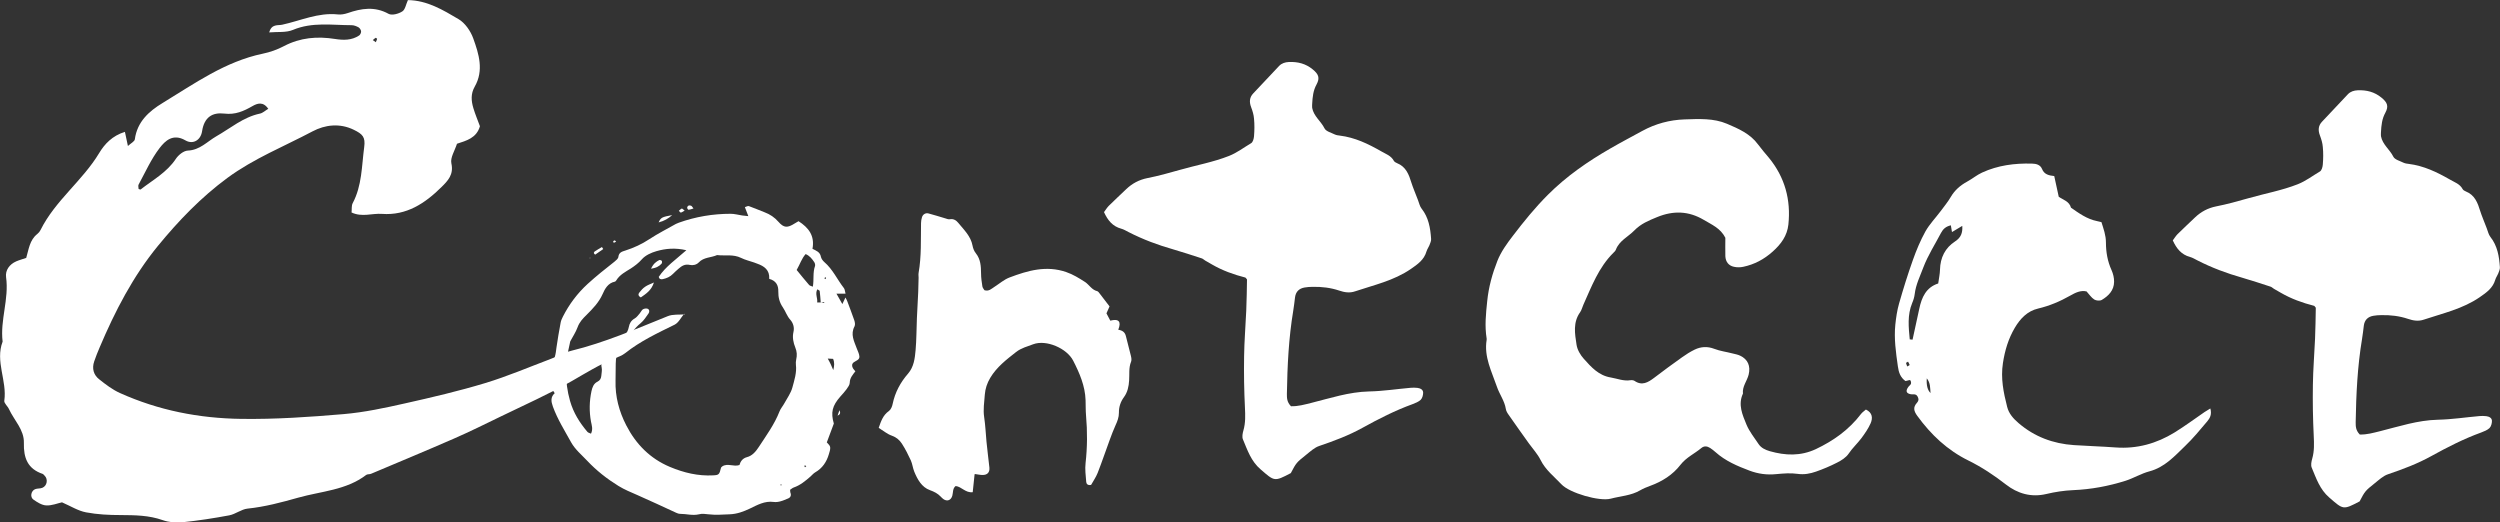
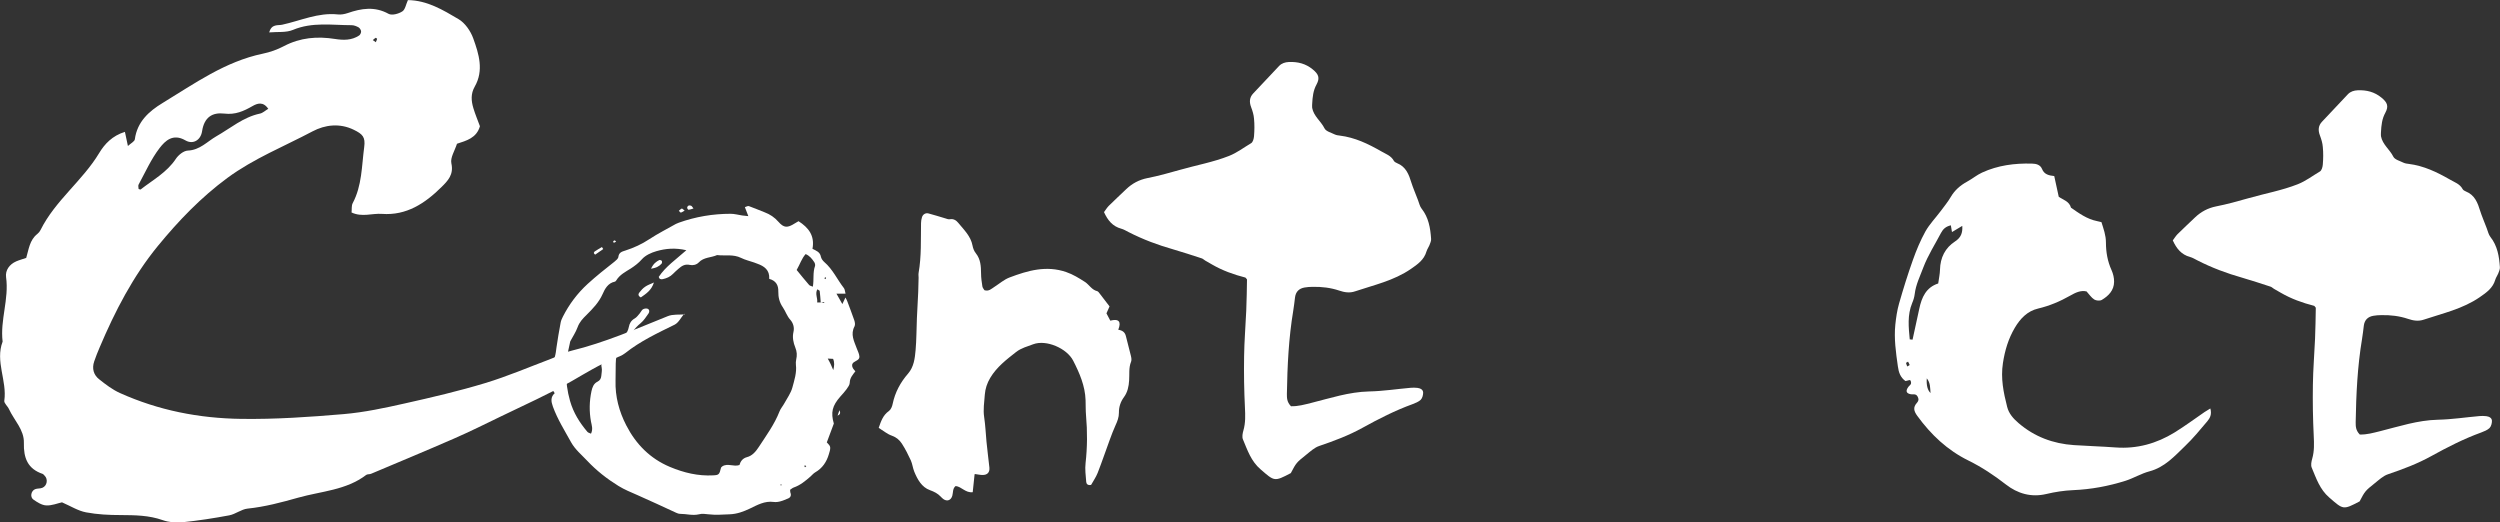
<svg xmlns="http://www.w3.org/2000/svg" id="_レイヤー_2" data-name="レイヤー 2" viewBox="0 0 266.96 55.79">
  <rect x="0" y="0" width="266.96" height="55.79" fill="#333333" stroke="none" />
  <defs>
    <style>
      .cls-1 {
        fill: #fff;
        fill-rule: evenodd;
      }
    </style>
  </defs>
  <g id="_レイヤー_5" data-name="レイヤー 5">
    <g>
      <path class="cls-1" d="M73.05,33.52c-.33,.39-.59,.94-1.01,1.15-1.83,.9-3.67,1.76-5.28,3.04-.34,.27-.78,.42-1.2,.59-1.57,.64-3,1.53-4.46,2.37-2.46,1.4-5.07,2.56-7.62,3.8-1.67,.81-3.34,1.64-5.04,2.38-2.93,1.28-5.87,2.5-8.81,3.74-.16,.07-.39,.03-.52,.12-2.14,1.64-4.81,1.74-7.26,2.43-1.77,.5-3.56,.98-5.41,1.17-.67,.07-1.28,.59-1.96,.72-1.66,.31-3.33,.57-5.01,.74-.69,.07-1.45,0-2.1-.23-1.47-.52-2.95-.53-4.47-.54-1.24,0-2.5-.06-3.71-.29-.85-.16-1.63-.66-2.57-1.07-.47,.1-1.08,.36-1.68,.33-.47-.02-.97-.34-1.38-.63-.37-.27-.25-.91,.18-1.1,.23-.1,.54-.05,.78-.15,.52-.21,.63-.93,.24-1.3-.06-.06-.12-.15-.19-.18-1.62-.54-2.06-1.71-2.02-3.32,.04-1.39-1.04-2.41-1.59-3.6-.14-.32-.54-.63-.5-.9,.31-2.12-.99-4.19-.18-6.31-.28-2.31,.7-4.55,.37-6.88-.1-.73,.35-1.37,1.08-1.69,.32-.14,.67-.23,1.07-.37,.27-.9,.36-1.92,1.2-2.57,.14-.11,.26-.26,.33-.41,1.56-3.14,4.48-5.25,6.27-8.23,.58-.96,1.39-1.83,2.74-2.25,.11,.5,.19,.9,.32,1.51,.31-.29,.71-.48,.74-.72,.25-1.87,1.51-2.99,2.96-3.87,3.41-2.07,6.68-4.43,10.71-5.27,.78-.16,1.56-.44,2.26-.81,1.74-.91,3.55-1.06,5.44-.76,.9,.14,1.78,.16,2.58-.37,.12-.08,.22-.3,.21-.44-.01-.15-.14-.35-.27-.43-.22-.12-.49-.23-.74-.23-2.1,0-4.2-.36-6.26,.5-.73,.31-1.64,.19-2.54,.27,.25-.93,.92-.72,1.38-.82,1.97-.43,3.85-1.32,5.94-1.1,.34,.04,.72-.03,1.05-.14,1.47-.51,2.9-.74,4.38,.08,.35,.19,1.06,0,1.46-.26,.31-.19,.39-.75,.6-1.21,2.07,.03,3.75,1.06,5.4,2.03,.7,.41,1.3,1.28,1.58,2.07,.6,1.66,1.14,3.41,.16,5.13-.45,.78-.38,1.54-.15,2.31,.2,.67,.48,1.32,.7,1.93-.36,1.26-1.44,1.54-2.45,1.87-.24,.75-.73,1.49-.6,2.09,.27,1.2-.37,1.86-1.06,2.54-1.76,1.74-3.73,3.05-6.35,2.86-1.05-.08-2.12,.38-3.25-.15,.04-.33-.02-.71,.12-.99,1-1.87,.96-3.96,1.23-5.98,.15-1.09-.17-1.4-1.11-1.86-1.51-.74-3.08-.53-4.39,.16-3.06,1.62-6.28,2.9-9.11,4.98-2.83,2.09-5.21,4.57-7.41,7.25-2.67,3.26-4.59,6.98-6.23,10.85-.21,.49-.41,.99-.58,1.49-.26,.76-.07,1.45,.54,1.92,.69,.55,1.41,1.1,2.21,1.46,4.12,1.85,8.43,2.7,12.96,2.76,3.66,.05,7.3-.2,10.93-.51,2.21-.19,4.4-.66,6.57-1.15,2.86-.64,5.72-1.31,8.53-2.16,2.38-.72,4.67-1.7,7-2.58,.75-.28,1.46-.69,2.23-.88,3.56-.87,6.9-2.33,10.28-3.69,.54-.22,1.21-.14,1.82-.19,0,0-.07-.07-.07-.07ZM28.66,11.64c-.56-.84-1.19-.6-1.7-.31-.94,.54-1.83,.94-3,.8-1.27-.15-2.15,.37-2.38,1.88-.15,.99-1,1.44-1.78,.98-1.33-.77-2.16,.05-2.75,.81-.91,1.18-1.53,2.59-2.25,3.91-.07,.12,0,.31,0,.47,.08,.02,.19,.08,.22,.05,1.31-1.02,2.8-1.82,3.76-3.27,.27-.41,.83-.86,1.27-.88,1.29-.05,2.07-.96,3.04-1.52,1.53-.87,2.88-2.05,4.67-2.43,.3-.06,.56-.32,.9-.52Zm11.47-7.13c.05-.12,.11-.24,.14-.36,0-.03-.14-.13-.16-.11-.11,.06-.2,.16-.3,.24,.11,.08,.21,.16,.32,.23Z" />
-       <path class="cls-1" d="M184.22,25.37c-.48-.99-1.45-1.39-2.3-1.9-1.59-.94-3.23-1-4.96-.29-.9,.37-1.74,.71-2.44,1.43-.66,.68-1.6,1.08-1.97,2.05-.05,.13-.16,.24-.27,.34-1.57,1.56-2.32,3.58-3.2,5.54-.12,.26-.18,.56-.34,.79-.79,1.09-.57,2.31-.39,3.48,.08,.54,.41,1.1,.78,1.51,.79,.88,1.58,1.78,2.88,1.99,.7,.12,1.37,.41,2.11,.29,.13-.02,.31,0,.42,.07,.8,.55,1.44,.17,2.09-.32,.99-.75,1.98-1.49,2.99-2.2,.43-.31,.88-.59,1.35-.82,.67-.32,1.36-.36,2.09-.08,.62,.24,1.29,.32,1.94,.49,.28,.07,.57,.12,.82,.24,.83,.39,1.13,1.11,.91,2.02-.17,.69-.7,1.27-.61,2.03-.55,1.18-.05,2.27,.38,3.32,.31,.74,.84,1.39,1.29,2.07,.28,.42,.73,.62,1.2,.76,1.66,.47,3.28,.54,4.91-.22,1.9-.9,3.55-2.08,4.83-3.76,.14-.18,.34-.31,.52-.47,.72,.35,.74,.93,.5,1.48-.25,.56-.61,1.08-.98,1.58-.43,.57-.96,1.05-1.37,1.66-.28,.41-.77,.72-1.23,.95-.72,.37-1.48,.69-2.25,.96-.63,.22-1.26,.34-1.97,.24-.75-.11-1.53-.04-2.29,.03-.98,.1-1.92-.03-2.83-.37-1.3-.49-2.58-1.03-3.64-1.98-.18-.16-.37-.31-.57-.44-.31-.2-.64-.25-.94,0-.73,.61-1.6,.99-2.22,1.78-.83,1.08-1.97,1.8-3.27,2.27-.36,.13-.72,.28-1.05,.47-.97,.57-2.09,.61-3.14,.89-1.21,.32-4.4-.61-5.26-1.53-.78-.83-1.7-1.53-2.23-2.6-.32-.64-.82-1.18-1.24-1.76-.72-1.01-1.45-2.02-2.16-3.05-.14-.19-.28-.42-.31-.64-.14-.88-.69-1.58-.96-2.39-.55-1.61-1.39-3.18-1.09-4.99,0-.05,.01-.1,0-.14-.22-1.34-.08-2.65,.06-3.99,.15-1.51,.55-2.94,1.09-4.31,.38-.96,1.02-1.85,1.66-2.68,1.16-1.52,2.36-3,3.73-4.37,1.99-1.99,4.26-3.56,6.68-4.95,1.12-.65,2.27-1.25,3.4-1.87,1.41-.77,2.94-1.18,4.53-1.23,1.52-.05,3.09-.14,4.52,.47,1.22,.52,2.47,1.06,3.3,2.19,.37,.5,.78,.97,1.18,1.45,1.7,2.08,2.35,4.48,2.07,7.12-.13,1.19-.77,2.08-1.68,2.89-.93,.83-1.95,1.37-3.14,1.62-.32,.07-.67,.07-.99,0-.57-.12-.89-.53-.92-1.13-.02-.67,0-1.34,0-2Z" />
      <path class="cls-1" d="M236.03,43.62c.18,.66-.06,1.04-.32,1.36-.77,.91-1.53,1.84-2.39,2.66-1.12,1.08-2.17,2.26-3.79,2.69-.87,.23-1.67,.72-2.53,1-1.83,.58-3.7,.93-5.63,1.01-.95,.04-1.92,.19-2.85,.41-1.63,.39-3.09-.05-4.33-1.02-1.26-.98-2.57-1.85-3.99-2.55-2.26-1.11-4.01-2.77-5.47-4.78-.37-.51-.47-.91-.02-1.4,.09-.1,.17-.27,.15-.39-.03-.17-.12-.37-.26-.45-.15-.09-.37-.03-.55-.06-.5-.09-.59-.35-.26-.8,.08-.11,.23-.2,.27-.32,.03-.11,0-.3-.08-.38-.05-.05-.24,.04-.37,.06-.05,0-.09,.02-.14,.03-.53-.39-.72-.9-.81-1.58-.21-1.48-.42-2.95-.27-4.44,.08-.76,.19-1.53,.4-2.26,.45-1.57,.93-3.12,1.48-4.66,.37-1.04,.8-2.07,1.33-3.03,.44-.78,1.08-1.44,1.62-2.16,.37-.5,.77-.98,1.08-1.51,.43-.74,1.02-1.25,1.75-1.65,.55-.3,1.04-.71,1.6-.97,1.69-.78,3.49-1.01,5.33-.96,.44,.01,.89,.11,1.08,.58,.23,.58,.74,.69,1.3,.75,.16,.75,.32,1.45,.48,2.21,.45,.32,1.13,.48,1.31,1.17,.86,.6,1.72,1.22,2.78,1.43,.14,.03,.28,.07,.47,.11,.22,.71,.48,1.39,.48,2.19,0,1,.17,2,.6,2.94,.17,.38,.28,.83,.27,1.25-.01,.9-.59,1.5-1.32,1.93-.2,.11-.6,.08-.8-.05-.31-.2-.53-.54-.82-.86-.63-.15-1.2,.14-1.73,.44-1.09,.62-2.22,1.1-3.45,1.39-1.14,.27-1.9,1.07-2.48,2.05-.69,1.17-1.06,2.41-1.27,3.77-.25,1.63,.06,3.14,.45,4.67,.18,.73,.67,1.27,1.22,1.74,1.7,1.46,3.69,2.2,5.91,2.35,1.48,.1,2.97,.14,4.45,.25,2.29,.17,4.38-.42,6.3-1.6,1.1-.68,2.14-1.45,3.2-2.18,.15-.1,.31-.19,.6-.37Zm-32.1-7.38c.1,0,.2,.02,.3,.03,.24-1.1,.49-2.21,.72-3.31,.26-1.21,.72-2.27,2.02-2.69,.07-.53,.18-1,.19-1.47,.03-1.29,.55-2.33,1.61-3.02,.61-.4,.82-.88,.77-1.66-.39,.23-.73,.44-1.1,.66-.05-.29-.09-.49-.12-.72-.55,.13-.83,.4-1.05,.81-.64,1.22-1.39,2.38-1.89,3.69-.35,.94-.8,1.83-.92,2.84-.04,.33-.14,.66-.27,.96-.53,1.28-.38,2.59-.26,3.89Zm1.82,4.16q-.08,1.11,.4,1.57c-.05-.56,0-1.07-.4-1.57Zm-2.08-1.27c.12-.07,.26-.14,.25-.16-.04-.12-.11-.23-.17-.35-.07,.05-.21,.1-.21,.14,.01,.12,.08,.24,.12,.37Z" />
      <path class="cls-1" d="M104.07,50.65c-.07,.67-.13,1.28-.2,1.91-.78,.09-1.18-.59-1.82-.66-.34,.26-.26,.68-.36,1.04-.14,.49-.56,.64-.96,.35-.1-.07-.19-.17-.28-.26-.32-.34-.69-.52-1.15-.69-.87-.31-1.33-1.14-1.67-1.97-.16-.39-.2-.83-.37-1.21-.28-.61-.59-1.22-.95-1.78-.25-.38-.58-.68-1.06-.85-.5-.17-.93-.54-1.42-.84,.24-.69,.45-1.35,1.09-1.8,.21-.15,.35-.49,.4-.76,.26-1.24,.83-2.3,1.65-3.24,.62-.72,.72-1.62,.8-2.5,.1-1.14,.09-2.28,.14-3.43,.04-.93,.1-1.86,.14-2.79,.02-.51,.03-1.01,.04-1.52,0-.17-.03-.34,0-.51,.31-1.76,.23-3.54,.26-5.32,0-.21,.04-.42,.1-.62,.09-.31,.39-.49,.69-.41,.61,.16,1.2,.35,1.81,.53,.16,.05,.33,.12,.48,.09,.39-.07,.68,.12,.89,.38,.61,.75,1.34,1.42,1.53,2.44,.05,.28,.17,.59,.35,.81,.52,.65,.55,1.39,.56,2.16,0,.46,.07,.93,.14,1.38,.02,.15,.15,.29,.22,.41,.48,.15,.75-.16,1.07-.36,.53-.34,1.03-.78,1.61-1,1.95-.74,3.93-1.31,6.05-.58,.73,.25,1.37,.65,2.01,1.06,.45,.3,.72,.84,1.3,.98,.11,.03,.19,.16,.27,.26,.33,.43,.66,.86,1.05,1.37-.08,.19-.2,.45-.33,.74,.12,.24,.26,.5,.41,.78,.92-.24,1.2,.11,.85,.97,.44,.07,.72,.26,.82,.7,.16,.7,.37,1.39,.53,2.09,.05,.2,.09,.45,.02,.62-.27,.66-.16,1.34-.21,2.01-.04,.63-.16,1.25-.56,1.79-.36,.49-.54,1.05-.53,1.66,0,.48-.16,.9-.36,1.33-.23,.5-.42,1.02-.61,1.53-.44,1.19-.84,2.39-1.3,3.56-.18,.46-.48,.88-.7,1.28-.34,.07-.5-.09-.52-.31-.05-.67-.15-1.36-.07-2.02,.19-1.69,.2-3.38,.05-5.07-.05-.55-.03-1.1-.05-1.65-.05-1.52-.64-2.88-1.32-4.21-.68-1.33-2.88-2.28-4.27-1.76-.63,.24-1.28,.4-1.83,.83-1.03,.81-2.07,1.6-2.76,2.76-.34,.57-.53,1.16-.58,1.79-.06,.8-.19,1.62-.07,2.39,.13,.88,.17,1.76,.25,2.64,.08,.92,.22,1.84,.31,2.76,.05,.52-.23,.8-.74,.79-.24,0-.49-.06-.8-.1Z" />
      <path class="cls-1" d="M251.99,46.4c.76,.02,1.44-.18,2.14-.35,2.04-.51,4.05-1.18,6.2-1.23,1.48-.03,2.96-.26,4.44-.39,.24-.02,.48-.02,.72,.01,.3,.04,.6,.17,.61,.5,0,.26-.08,.59-.26,.77-.23,.22-.57,.35-.88,.47-1.85,.67-3.61,1.57-5.33,2.52-1.48,.82-3.03,1.4-4.62,1.94-.52,.17-.97,.6-1.41,.95-1.03,.82-1.06,.86-1.63,1.95-1.77,.93-1.74,.89-3.24-.41-1.01-.87-1.39-2.04-1.87-3.18-.12-.27-.04-.67,.05-.98,.23-.8,.2-1.6,.16-2.42-.09-1.82-.12-3.65-.09-5.47,.02-1.63,.16-3.26,.23-4.89,.05-1.14,.06-2.28,.08-3.33-.11-.13-.14-.19-.17-.2-1.25-.32-2.45-.75-3.57-1.4-.24-.14-.49-.28-.73-.42-.12-.07-.23-.19-.36-.23-1-.32-2-.66-3.01-.95-1.66-.47-3.27-1.07-4.81-1.86-.26-.13-.51-.29-.78-.36-.92-.25-1.44-.89-1.84-1.77,.16-.22,.31-.46,.5-.66,.61-.61,1.25-1.19,1.87-1.79,.64-.61,1.37-1,2.25-1.18,1.17-.23,2.33-.55,3.48-.88,1.75-.5,3.55-.82,5.25-1.49,.86-.34,1.58-.9,2.36-1.36,.19-.11,.29-.48,.31-.75,.05-.62,.06-1.24,0-1.86-.03-.42-.16-.84-.31-1.24-.21-.55-.18-1.04,.23-1.47,.92-.98,1.84-1.96,2.76-2.93,.28-.29,.64-.4,1.04-.42,.95-.04,1.8,.17,2.55,.79,.61,.5,.79,.9,.41,1.6-.37,.67-.43,1.36-.47,2.08,0,.14-.02,.29,0,.43,.16,.89,.94,1.42,1.32,2.19,.16,.32,.7,.45,1.08,.64,.17,.08,.37,.11,.56,.13,1.61,.2,3.02,.88,4.4,1.67,.49,.29,1.06,.46,1.36,1.02,.06,.11,.21,.2,.34,.25,.96,.38,1.27,1.22,1.54,2.1,.08,.27,.19,.53,.29,.8,.13,.35,.27,.7,.41,1.05,.12,.31,.19,.66,.38,.9,.76,.96,.94,2.08,1.02,3.24,.02,.22-.1,.46-.18,.68-.09,.22-.24,.42-.31,.65-.26,.9-.93,1.37-1.67,1.88-1.82,1.25-3.93,1.71-5.96,2.39-.58,.2-1.13,.11-1.69-.08-.92-.31-1.87-.42-2.84-.4-.29,0-.58,.02-.86,.07-.58,.1-.94,.44-1.02,1.05-.06,.47-.11,.95-.19,1.42-.49,2.94-.63,5.91-.68,8.89,0,.44,0,.86,.42,1.3Z" />
      <path class="cls-1" d="M137.86,43.38c.76,.02,1.44-.18,2.14-.35,2.04-.51,4.05-1.18,6.2-1.23,1.48-.03,2.96-.26,4.44-.39,.24-.02,.48-.02,.72,.01,.3,.04,.6,.17,.61,.5,0,.26-.08,.59-.26,.77-.23,.22-.57,.35-.88,.47-1.85,.67-3.61,1.57-5.33,2.52-1.48,.82-3.03,1.4-4.62,1.94-.52,.17-.97,.6-1.41,.95-1.03,.82-1.06,.86-1.63,1.95-1.77,.93-1.74,.89-3.24-.41-1.01-.87-1.39-2.04-1.87-3.18-.12-.27-.04-.67,.05-.98,.23-.8,.2-1.6,.16-2.42-.09-1.82-.12-3.65-.09-5.47,.02-1.63,.16-3.26,.23-4.89,.05-1.14,.06-2.28,.08-3.33-.11-.13-.14-.19-.17-.2-1.25-.32-2.45-.75-3.57-1.4-.24-.14-.49-.28-.73-.42-.12-.07-.23-.19-.36-.23-1-.32-2-.66-3.01-.95-1.66-.47-3.27-1.07-4.81-1.86-.26-.13-.51-.29-.78-.36-.92-.25-1.44-.89-1.84-1.77,.16-.22,.31-.46,.5-.66,.61-.61,1.25-1.19,1.87-1.79,.64-.61,1.37-1,2.25-1.18,1.17-.23,2.33-.55,3.48-.88,1.75-.5,3.55-.82,5.25-1.49,.86-.34,1.58-.9,2.36-1.36,.19-.11,.29-.48,.31-.75,.05-.62,.06-1.24,0-1.86-.03-.42-.16-.84-.31-1.24-.21-.55-.18-1.04,.23-1.47,.92-.98,1.84-1.96,2.76-2.93,.28-.29,.64-.4,1.04-.42,.95-.04,1.8,.17,2.55,.79,.61,.5,.79,.9,.41,1.6-.37,.67-.43,1.36-.47,2.08,0,.14-.02,.29,0,.43,.16,.89,.94,1.42,1.32,2.19,.16,.32,.7,.45,1.08,.64,.17,.08,.37,.11,.56,.13,1.61,.2,3.02,.88,4.4,1.67,.49,.29,1.06,.46,1.36,1.02,.06,.11,.21,.2,.34,.25,.96,.38,1.27,1.22,1.54,2.1,.08,.27,.19,.53,.29,.8,.13,.35,.27,.7,.41,1.05,.12,.31,.19,.66,.38,.9,.76,.96,.94,2.08,1.02,3.24,.02,.22-.1,.46-.18,.68-.09,.22-.24,.42-.31,.65-.26,.9-.93,1.37-1.67,1.88-1.82,1.25-3.93,1.71-5.96,2.39-.58,.2-1.13,.11-1.69-.08-.92-.31-1.87-.42-2.84-.4-.29,0-.58,.02-.86,.07-.58,.1-.94,.44-1.02,1.05-.06,.47-.11,.95-.19,1.42-.49,2.94-.63,5.91-.68,8.89,0,.44,0,.86,.42,1.3Z" />
      <g>
        <path class="cls-1" d="M84.37,52.26c.01,.13,0,.25,.03,.34,.13,.32,0,.54-.27,.64-.49,.2-.98,.43-1.52,.36-.95-.13-1.75,.33-2.54,.71-.69,.33-1.38,.58-2.16,.61-.75,.03-1.5,.09-2.26,0-.33-.04-.69-.09-1.01,0-.69,.16-1.35-.05-2.02-.05-.14,0-.3-.06-.43-.12-1.37-.63-2.73-1.27-4.12-1.88-.69-.3-1.38-.58-2.03-.98-1.23-.76-2.35-1.64-3.34-2.69-.59-.63-1.27-1.18-1.71-1.96-.69-1.25-1.46-2.47-1.95-3.82-.2-.55-.26-1.02,.19-1.43-.16-.34-.63-.62-.11-.97,.05-.04,.13-.14,.11-.18-.21-.59,.25-1.32-.48-1.81,.51-.58,.59-1.24,.67-1.91,.12-.9,.29-1.79,.45-2.68,.04-.22,.14-.43,.24-.63,.67-1.32,1.54-2.48,2.64-3.49,.92-.84,1.89-1.61,2.87-2.38,.17-.14,.39-.32,.41-.5,.06-.49,.38-.57,.76-.69,.9-.29,1.75-.68,2.55-1.21,.91-.6,1.89-1.09,2.84-1.63,.1-.05,.21-.09,.31-.13,1.79-.64,3.64-.95,5.54-.95,.41,0,.82,.12,1.23,.18,.18,.02,.35,.03,.65,.07-.14-.37-.25-.63-.37-.96,.17-.05,.32-.15,.43-.11,.57,.2,1.12,.45,1.68,.66,.58,.22,1.06,.54,1.47,1.01,.59,.67,.96,.68,1.76,.17,.12-.08,.25-.15,.39-.23,1.07,.69,1.75,1.54,1.49,2.95,.37,.19,.81,.33,.9,.85,.04,.2,.2,.42,.36,.56,.91,.78,1.38,1.87,2.1,2.79,.1,.13,.1,.34,.17,.59h-.97c.24,.41,.43,.75,.63,1.11,.08-.17,.16-.34,.33-.7,.11,.21,.17,.31,.2,.41,.25,.67,.51,1.34,.74,2.01,.07,.2,.12,.49,.03,.66-.46,.85-.04,1.59,.24,2.36,.1,.28,.26,.56,.28,.85,.03,.36-.35,.45-.59,.62-.22,.16-.23,.38-.12,.6,.06,.13,.17,.23,.28,.37-.29,.38-.59,.71-.6,1.21,0,.24-.19,.48-.34,.7-.2,.28-.43,.52-.66,.78-.88,1-1.04,1.71-.7,2.89-.27,.71-.5,1.34-.75,2.01,.13,.16,.34,.32,.36,.51,.03,.24-.07,.51-.14,.75-.24,.82-.69,1.5-1.46,1.94-.19,.11-.34,.3-.51,.45-.54,.47-1.09,.93-1.79,1.17-.14,.05-.25,.16-.38,.24Zm3.3-19.97c.11,.02,.23,.05,.34,.07,0-.03,0-.07,0-.1-.12,.02-.25,.03-.37,.04-.03-.41-.06-.82-.11-1.23,0-.04-.11-.08-.25-.18-.27,.49,.05,.94-.02,1.41,.18,0,.29,0,.41,0Zm-14.38-5.57c-1.2-.28-2.22-.18-3.19,.1-.56,.16-1.18,.44-1.55,.86-.36,.41-.76,.71-1.19,.99-.57,.36-1.18,.66-1.55,1.27-.04,.06-.1,.13-.17,.14-.72,.15-1.05,.77-1.29,1.32-.4,.9-1.05,1.56-1.71,2.22-.41,.4-.77,.78-.97,1.34-.19,.52-.51,.99-.77,1.48-.03,.06-.03,.15-.05,.22-.5,2.05-.57,4.07,.02,6.15,.37,1.29,1.03,2.33,1.86,3.31,.08,.09,.24,.12,.38,.19,.23-.48,.08-.88,0-1.28-.2-1.09-.18-2.18,.05-3.26,.09-.41,.23-.81,.64-1.01,.28-.14,.38-.35,.41-.62,.02-.3,.1-.61,.04-.89-.09-.37,.03-.66,.16-.97,.23-.6,.78-.78,1.3-.98,.2-.6,.45-1.14,.96-1.52,.28-.21,.41-.52,.48-.87,.07-.38,.25-.69,.62-.9,.22-.12,.37-.35,.54-.54,.12-.14,.2-.34,.34-.44,.14-.08,.37-.12,.51-.06,.19,.08,.22,.32,.1,.49-.26,.37-.51,.77-.85,1.05-.67,.54-1.11,1.23-1.54,1.94-.18,.29-.34,.6-.58,.83-.46,.44-.53,.98-.54,1.55-.02,.6,0,1.21-.02,1.81-.05,1.7,.38,3.3,1.15,4.79,1.03,2,2.54,3.54,4.66,4.43,1.48,.62,3,.99,4.62,.9,.6-.03,.66-.09,.83-.8,.01-.06,.09-.11,.14-.16,.57-.37,1.2,.07,1.83-.14,.11-.39,.34-.72,.79-.84,.59-.15,.96-.61,1.27-1.08,.8-1.23,1.68-2.42,2.22-3.81,.12-.31,.36-.57,.52-.87,.3-.55,.69-1.08,.85-1.67,.21-.78,.48-1.59,.38-2.43-.02-.19-.01-.38,.03-.56,.1-.45,.09-.84-.1-1.3-.2-.5-.33-1.07-.19-1.66,.11-.46-.03-.94-.33-1.28-.37-.4-.51-.91-.8-1.33-.37-.54-.5-1.08-.49-1.7,.02-.68-.26-1.16-.97-1.35,.06-.95-.53-1.36-1.3-1.63-.11-.04-.21-.09-.32-.12-.46-.16-.95-.27-1.39-.49-.83-.41-1.71-.2-2.56-.3-.64,.29-1.42,.21-1.96,.79-.25,.26-.63,.33-.95,.26-.52-.12-.87,.11-1.22,.42-.2,.18-.4,.35-.58,.54-.3,.31-.68,.47-1.09,.56-.21,.04-.37,0-.43-.24,.74-1.11,1.84-1.86,2.94-2.84Zm11.79,2.12c.46,.56,.88,1.09,1.32,1.59,.08,.09,.23,.11,.4,.18,.13-.79-.02-1.51,.23-2.2,.04-.12-.01-.32-.09-.43-.23-.34-.47-.66-.91-.85-.43,.48-.59,1.06-.96,1.7Zm3.31,9.45c.12,.23,.23,.41,.31,.59,.1,.21,.19,.43,.28,.64,.11-.43,.15-.82-.02-1.2-.19-.01-.33-.02-.57-.03Zm-2.29,11.49s-.09-.07-.14-.09c-.01,0-.07,.05-.07,.06,.01,.05,.04,.1,.07,.15,.05-.04,.1-.08,.14-.12Zm2.06-19.97s.04-.1,.05-.15c0-.01-.06-.06-.07-.05-.05,.02-.08,.06-.12,.1,.05,.03,.09,.07,.14,.1Zm-4.69,21.95s-.06-.03-.09-.05c-.01,.03-.03,.06-.05,.09,.03,.01,.06,.04,.09,.04,.02,0,.03-.05,.05-.08Z" />
-         <path class="cls-1" d="M71.78,22.97c-.41,.37-.86,.63-1.45,.78,.24-.52,.34-.58,1.45-.78Z" />
        <path class="cls-1" d="M64.41,26.6c-.29,.2-.58,.4-.85,.59-.25-.17-.12-.3-.01-.37,.23-.16,.49-.29,.73-.44,.04,.07,.09,.14,.13,.21Z" />
        <path class="cls-1" d="M74.06,22.26c-.23,.07-.38,.13-.54,.14-.05,0-.16-.17-.14-.24,.05-.22,.23-.27,.42-.19,.08,.03,.13,.14,.26,.3Z" />
        <path class="cls-1" d="M89.44,44.38c.08-.22,.13-.36,.2-.58,.11,.28,.12,.44-.2,.58Z" />
        <path class="cls-1" d="M73.11,22.49c-.18,.1-.29,.19-.41,.21-.06,0-.14-.13-.21-.19,.1-.08,.19-.19,.31-.24,.05-.02,.15,.1,.31,.22Z" />
        <path class="cls-1" d="M65.8,25.81c-.09,.05-.17,.08-.26,.12-.02-.06-.08-.13-.06-.16,.02-.05,.1-.09,.16-.1,.04,0,.08,.07,.15,.14Z" />
-         <polygon class="cls-1" points="62.97 27.59 62.98 27.51 63.07 27.55 62.97 27.59" />
        <path class="cls-1" d="M69.83,30.16c-.26,.85-.86,1.22-1.4,1.6-.32-.17-.28-.37-.16-.52,.18-.23,.38-.46,.62-.62,.25-.18,.56-.28,.95-.46Z" />
        <path class="cls-1" d="M69.52,28.7c.25-.55,.55-.76,.88-.93,.06-.03,.23,.03,.27,.09,.04,.07,.03,.24-.03,.3-.25,.28-.57,.45-1.13,.54Z" />
      </g>
    </g>
  </g>
</svg>